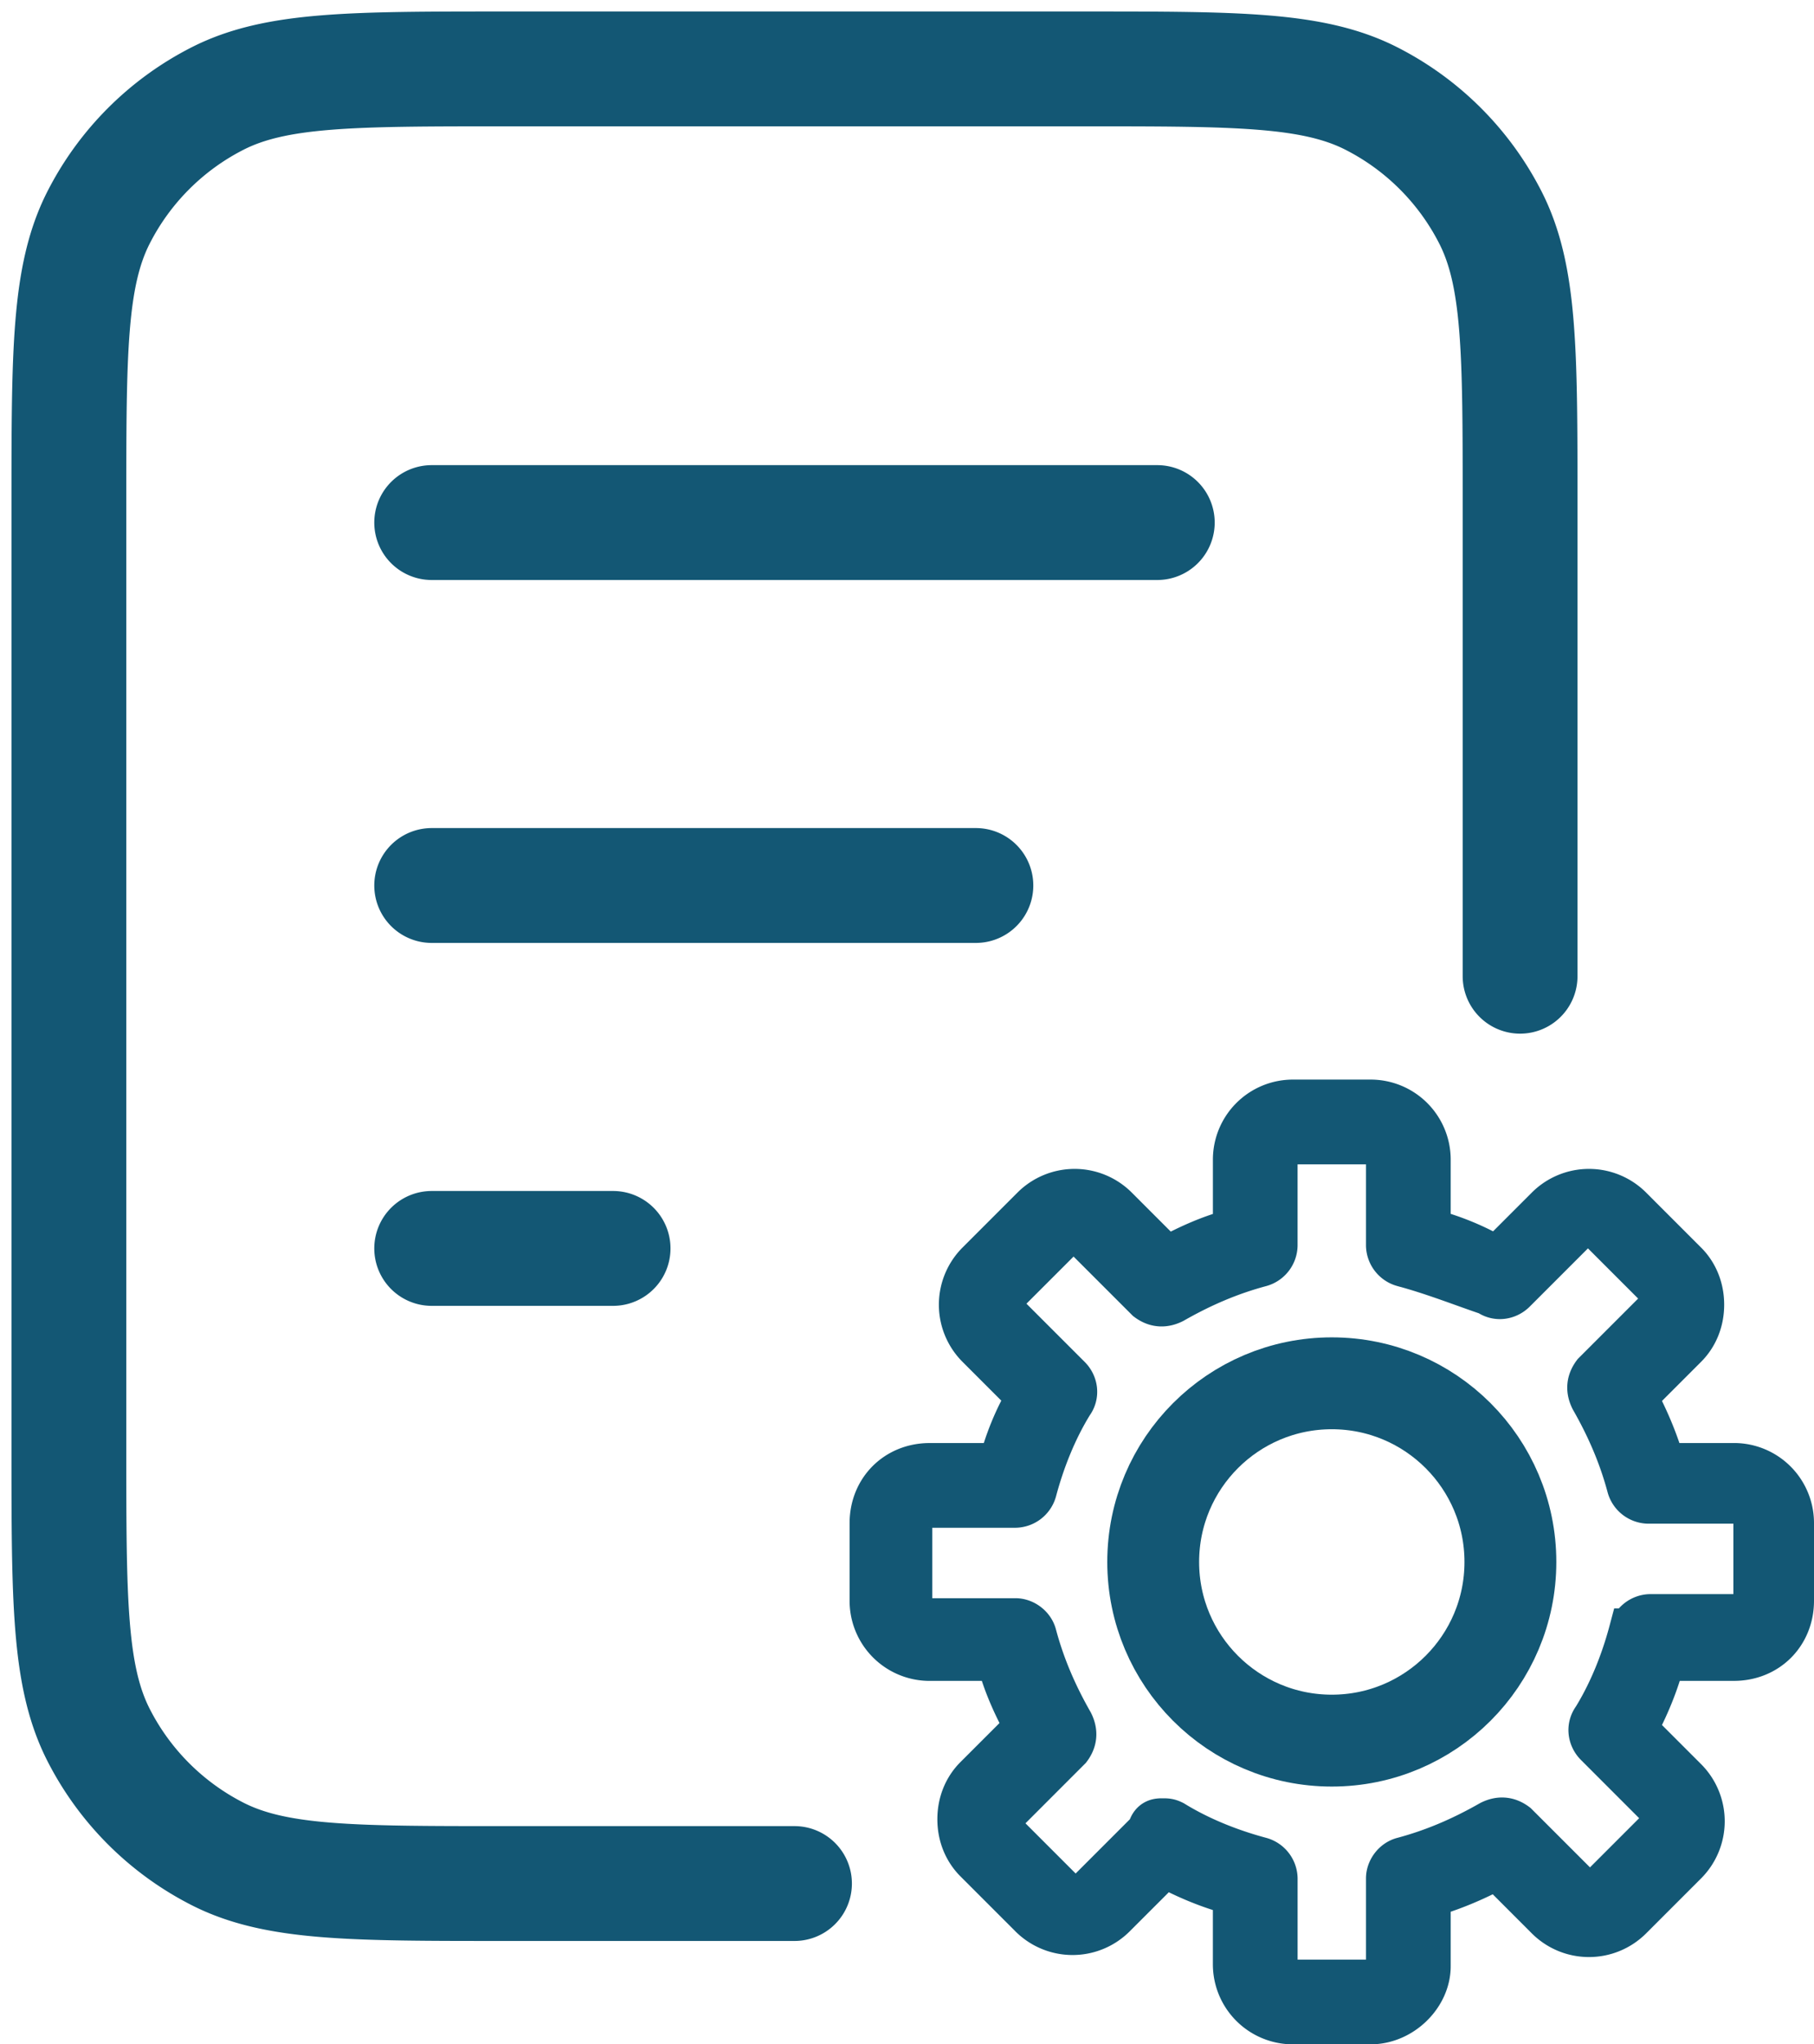
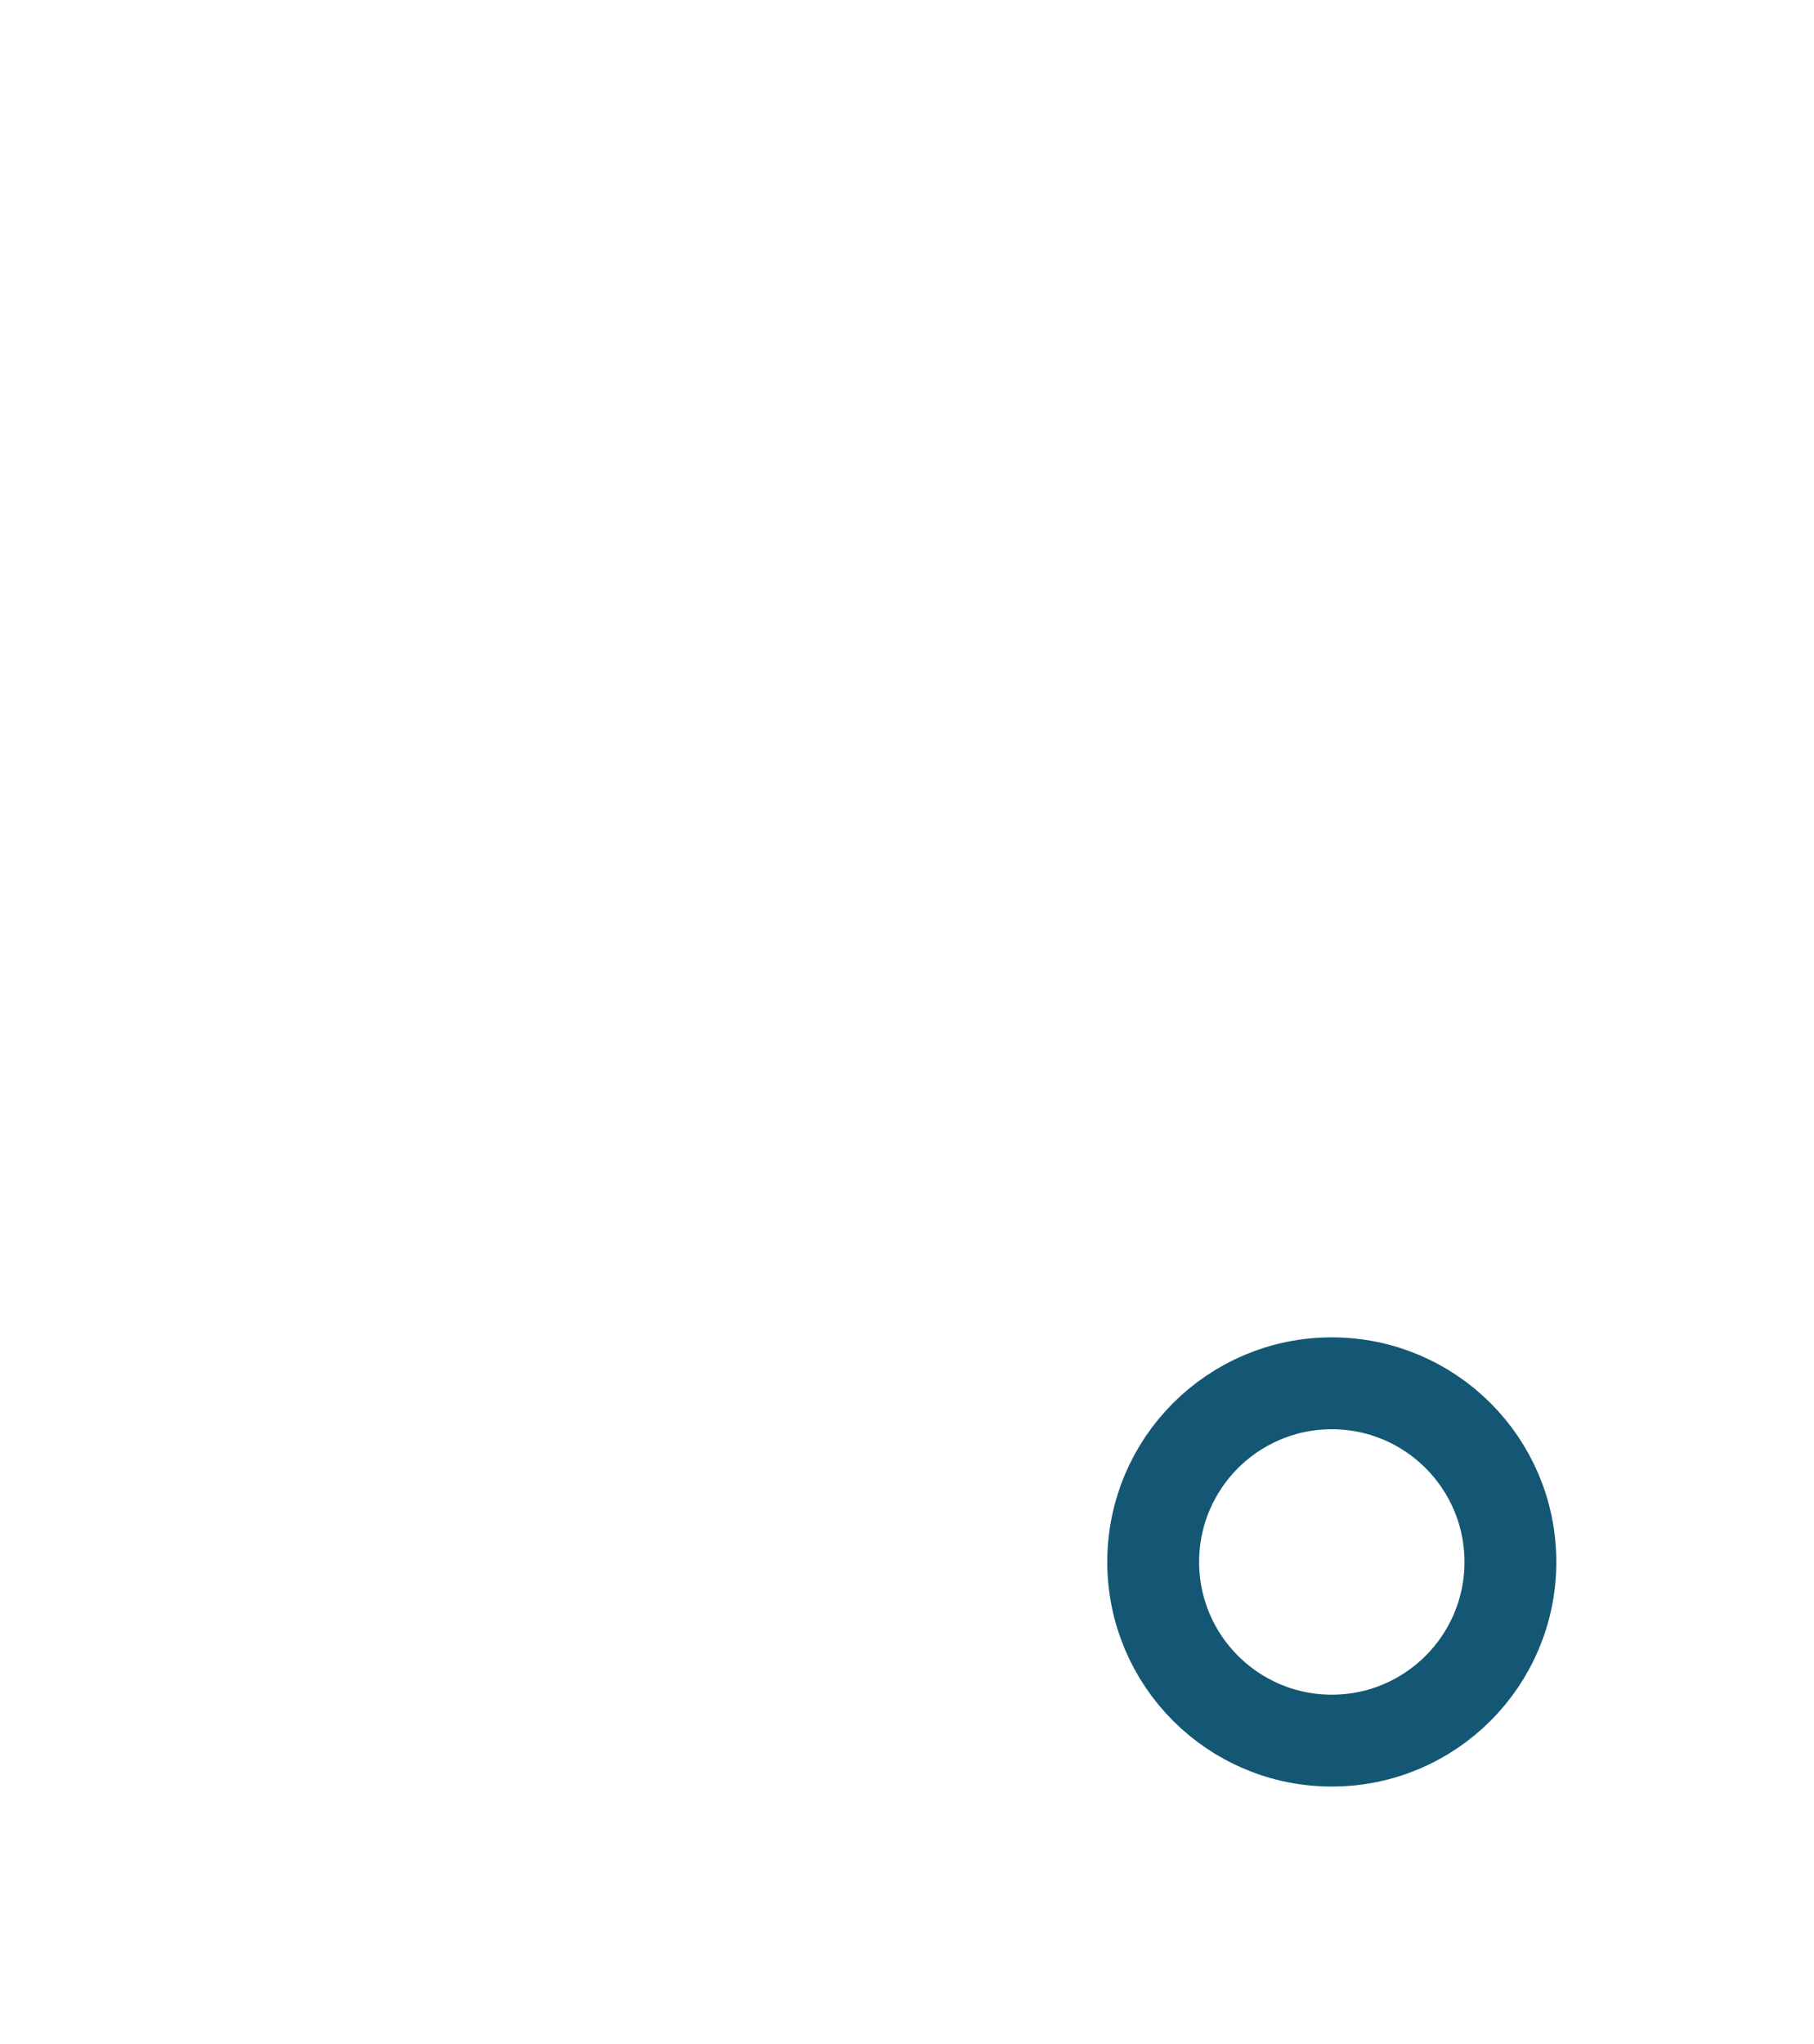
<svg xmlns="http://www.w3.org/2000/svg" width="79" height="89" fill="none">
-   <path stroke="#135774" stroke-linecap="round" stroke-linejoin="round" stroke-width="5" d="M42.5 38.55H18.8m7.9 15.8h-7.9m31.6-31.6H18.8M66.2 42.5V21.96c0-6.637 0-9.955-1.292-12.49a11.848 11.848 0 0 0-5.178-5.178C57.195 3 53.876 3 47.24 3H21.96c-6.637 0-9.955 0-12.49 1.292A11.85 11.85 0 0 0 4.292 9.47C3 12.005 3 15.323 3 21.96v41.08c0 6.637 0 9.955 1.292 12.49a11.851 11.851 0 0 0 5.178 5.178C12.005 82 15.323 82 21.96 82H34.6" />
-   <path fill="#135774" stroke="#135774" stroke-width="2" d="M59.689 88H56.31a2.485 2.485 0 0 1-2.489-2.489V82.4c-1.066-.267-2.133-.711-3.11-1.244l-2.223 2.222a2.521 2.521 0 0 1-3.556 0l-2.4-2.4c-.444-.445-.71-1.067-.71-1.778 0-.711.266-1.333.71-1.778l2.223-2.222c-.534-.978-.978-1.956-1.245-3.022h-3.02a2.484 2.484 0 0 1-2.49-2.49v-3.377c0-.711.267-1.333.711-1.778.445-.444 1.067-.71 1.778-.71H43.6a11.39 11.39 0 0 1 1.244-3.023l-2.222-2.222a2.521 2.521 0 0 1 0-3.556l2.4-2.4a2.521 2.521 0 0 1 3.556 0l2.222 2.222c.978-.533 1.956-.977 3.022-1.244v-3.111A2.484 2.484 0 0 1 56.312 48h3.377a2.485 2.485 0 0 1 2.489 2.489V53.6a11.39 11.39 0 0 1 3.022 1.244l2.222-2.222a2.521 2.521 0 0 1 3.556 0l2.4 2.4c.444.445.71 1.067.71 1.778 0 .711-.266 1.333-.71 1.778L71.156 60.8c.533.978.977 2.044 1.244 3.022h3.111A2.484 2.484 0 0 1 78 66.312v3.377c0 .711-.267 1.333-.711 1.778-.445.444-1.067.71-1.778.71H72.4c-.267 1.067-.711 2.134-1.244 3.112l2.222 2.222a2.521 2.521 0 0 1 0 3.556l-2.4 2.4a2.522 2.522 0 0 1-3.556 0L65.2 81.244c-.978.534-2.044.978-3.022 1.245V85.6c0 1.244-1.156 2.4-2.49 2.4zm-9.067-8.711c.178 0 .267 0 .445.089 1.155.71 2.489 1.244 3.822 1.6a.854.854 0 0 1 .622.8v3.733c0 .445.356.8.8.8h3.378c.444 0 .8-.355.8-.8v-3.733c0-.356.267-.711.622-.8 1.333-.356 2.578-.89 3.822-1.6.356-.178.711-.178 1.067.089l2.667 2.666c.355.356.889.356 1.155 0l2.4-2.4c.356-.355.356-.889 0-1.155l-2.666-2.667c-.267-.267-.356-.711-.09-1.067.712-1.155 1.245-2.488 1.6-3.822a.854.854 0 0 1 .8-.622H75.6a.807.807 0 0 0 .622-.267.807.807 0 0 0 .267-.622v-3.378c0-.444-.356-.8-.8-.8h-3.911a.854.854 0 0 1-.8-.622c-.356-1.333-.89-2.578-1.6-3.822-.178-.356-.178-.711.089-1.067l2.666-2.666a.807.807 0 0 0 .267-.623.96.96 0 0 0-.267-.622l-2.4-2.4c-.355-.355-.889-.355-1.155 0l-2.667 2.667c-.267.266-.711.355-1.067.089-1.066-.356-2.4-.89-3.733-1.245a.854.854 0 0 1-.622-.8V50.49c0-.445-.356-.8-.8-.8H56.31c-.444 0-.8.355-.8.8v3.733a.854.854 0 0 1-.622.8c-1.333.356-2.578.89-3.822 1.6-.356.178-.711.178-1.067-.089l-2.667-2.666c-.355-.356-.889-.356-1.155 0l-2.311 2.31c-.356.356-.356.89 0 1.156L46.533 60c.267.267.356.711.09 1.067-.712 1.155-1.245 2.489-1.6 3.822a.854.854 0 0 1-.8.622h-3.734a.807.807 0 0 0-.622.267.807.807 0 0 0-.267.622v3.378c0 .444.356.8.8.8h3.822c.356 0 .711.266.8.622.356 1.333.89 2.578 1.6 3.822.178.356.178.711-.089 1.067l-2.666 2.667a.807.807 0 0 0-.267.622c0 .266.089.444.267.622l2.4 2.4c.355.356.889.356 1.155 0l2.667-2.667c.089-.444.355-.444.533-.444z" />
  <circle cx="58" cy="68" r="7.778" stroke="#135774" stroke-width="4" />
</svg>